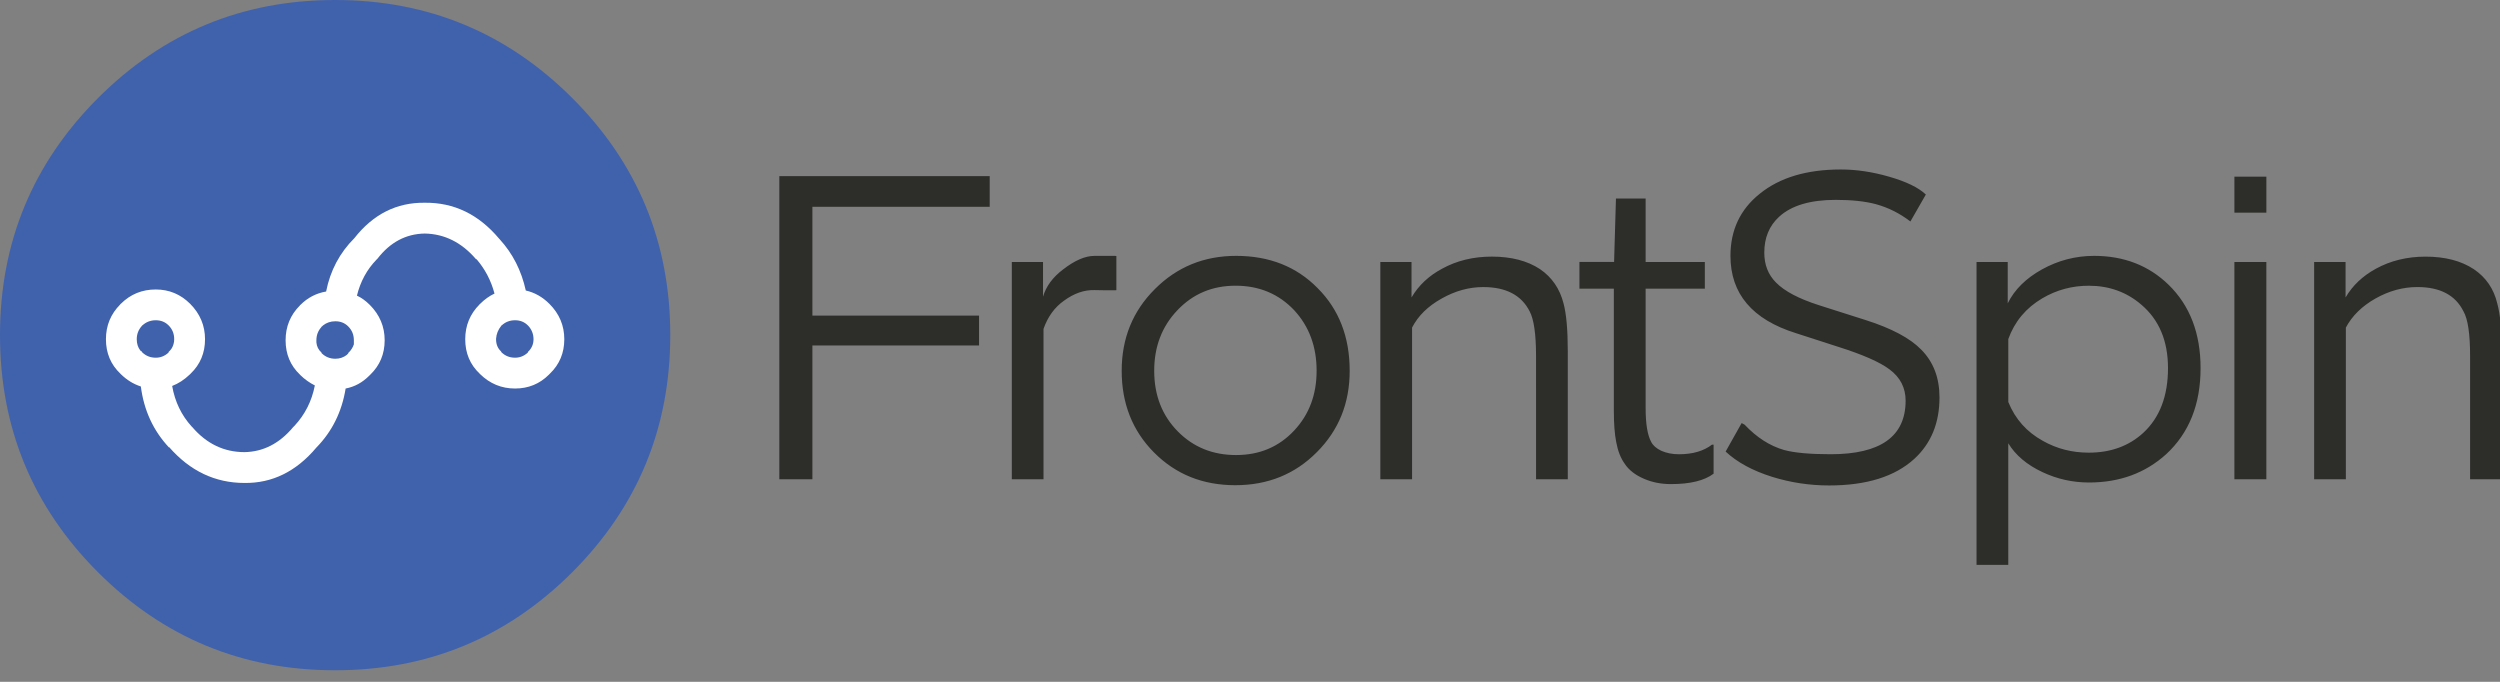
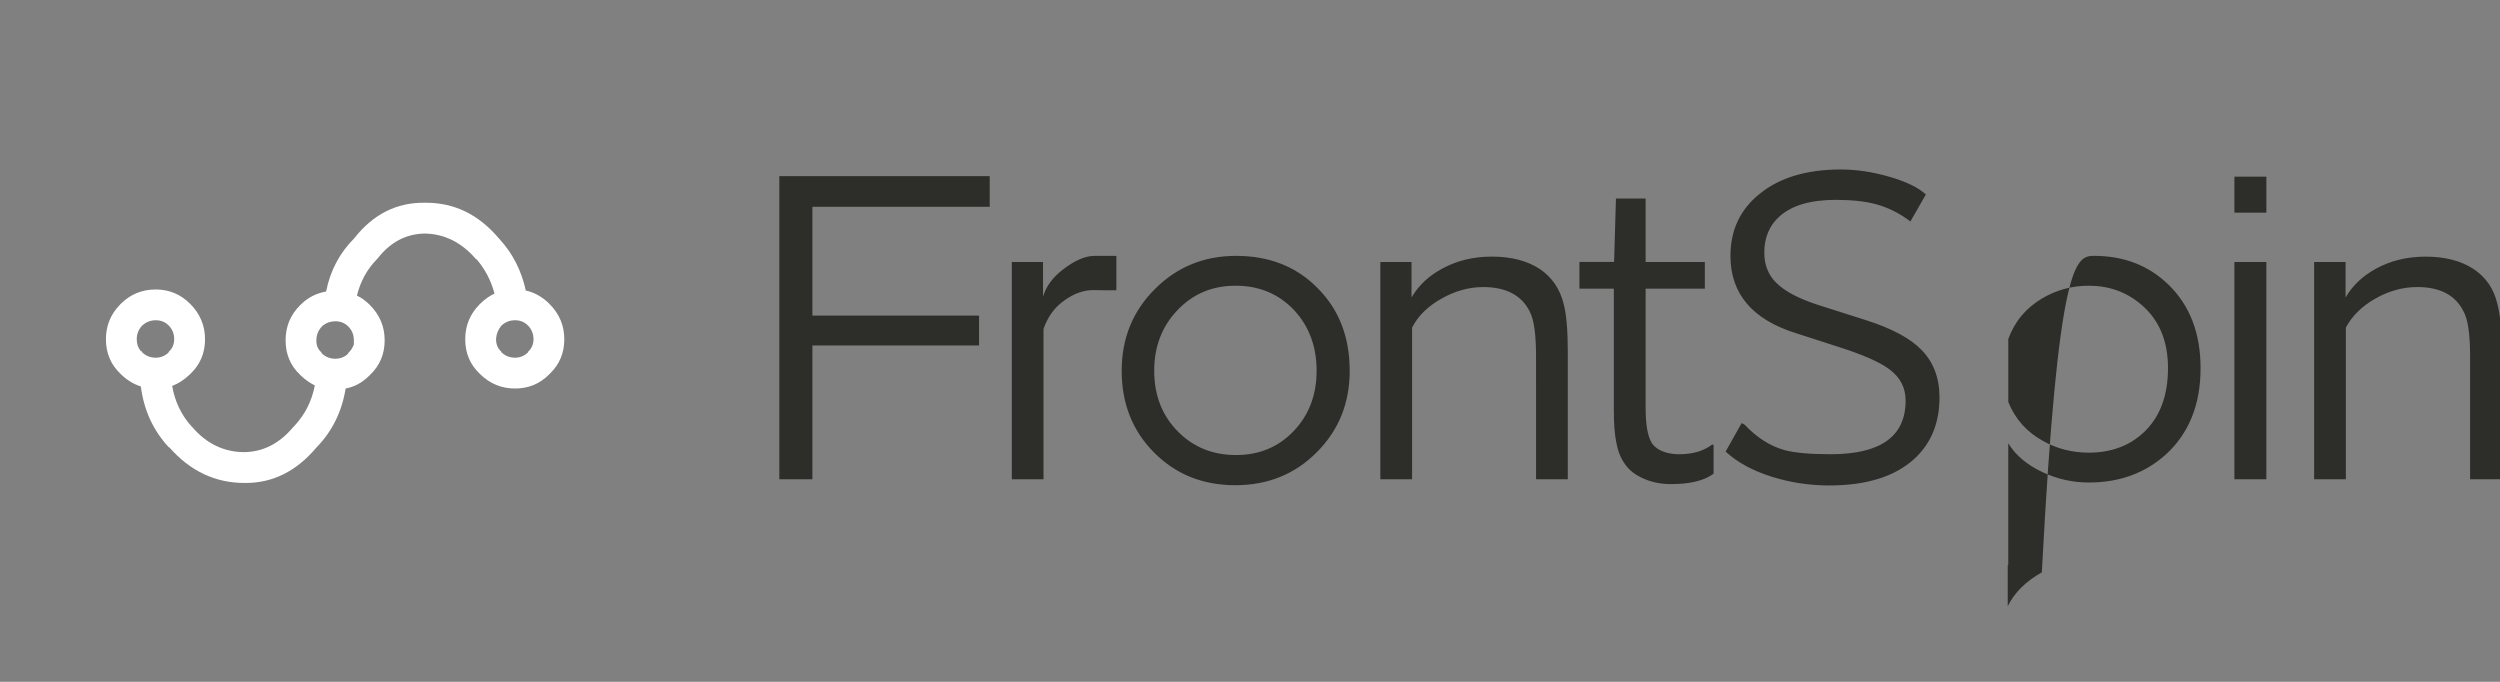
<svg xmlns="http://www.w3.org/2000/svg" xmlns:ns1="http://sodipodi.sourceforge.net/DTD/sodipodi-0.dtd" xmlns:ns2="http://www.inkscape.org/namespaces/inkscape" version="1.1" id="Layer_1" x="0px" y="0px" width="110px" height="30px" viewBox="0 0 110 30" enable-background="new 0 0 110 30" xml:space="preserve" ns1:docname="frontspin-logo-on-black-1 (copy).svg" ns2:version="0.92.3 (2405546, 2018-03-11)">
  <rect x="0" y="0" width="110" height="30" fill="#808080" stroke="none" />
  <defs id="defs11" />
  <ns1:namedview pagecolor="#ffffff" bordercolor="#666666" borderopacity="1" objecttolerance="10" gridtolerance="10" guidetolerance="10" ns2:pageopacity="0" ns2:pageshadow="2" ns2:window-width="1871" ns2:window-height="1025" id="namedview9" showgrid="false" ns2:zoom="3.1090909" ns2:cx="2.8947368" ns2:cy="15" ns2:window-x="49" ns2:window-y="27" ns2:window-maximized="1" ns2:current-layer="Layer_1" />
-   <path fill="#4062AC" d="M25.179,25.179c-2.877,2.875-6.354,4.313-10.434,4.313c-4.08,0-7.557-1.438-10.433-4.313  C1.438,22.304,0,18.826,0,14.746c0-4.079,1.438-7.557,4.313-10.432C7.188,1.438,10.666,0,14.745,0c4.08,0,7.557,1.438,10.434,4.313  c2.874,2.875,4.313,6.353,4.313,10.432C29.491,18.826,28.053,22.304,25.179,25.179z" id="path2" />
  <path fill="#FFFFFF" d="M7.418,14.317c-0.151-0.151-0.34-0.226-0.565-0.226c-0.226,0-0.422,0.075-0.587,0.226  c-0.016,0-0.023,0.008-0.023,0.022c-0.151,0.166-0.226,0.362-0.226,0.587c0,0.196,0.053,0.362,0.158,0.497  c0.015,0.016,0.038,0.03,0.068,0.045v0.021c0.166,0.167,0.369,0.25,0.61,0.25c0.211,0,0.398-0.074,0.564-0.227  c0-0.029,0.007-0.045,0.022-0.045c0.045-0.045,0.083-0.09,0.113-0.135c0.075-0.121,0.113-0.257,0.113-0.407  C7.666,14.686,7.583,14.482,7.418,14.317z M14.757,14.136c-0.211,0-0.392,0.062-0.543,0.182c-0.015,0.016-0.03,0.03-0.045,0.044  c-0.016,0-0.022,0.008-0.022,0.022c-0.151,0.167-0.226,0.362-0.226,0.588c0,0.03,0,0.06,0,0.091c0.015,0.18,0.09,0.33,0.226,0.451  v0.022c0.166,0.166,0.369,0.249,0.61,0.249c0.195,0,0.368-0.061,0.518-0.181c0-0.016,0.016-0.03,0.045-0.046  c0-0.029,0.007-0.045,0.023-0.045c0.105-0.104,0.181-0.225,0.227-0.361c0-0.059,0-0.121,0-0.181c0-0.241-0.083-0.445-0.25-0.61  C15.17,14.211,14.982,14.136,14.757,14.136z M23.135,12.782c0.391,0.089,0.737,0.286,1.039,0.588  c0.437,0.436,0.655,0.956,0.655,1.557c0,0.603-0.21,1.106-0.632,1.512c-0.017,0.016-0.031,0.031-0.046,0.047  c-0.406,0.406-0.903,0.609-1.489,0.609c-0.592,0-1.104-0.21-1.537-0.633c-0.006-0.008-0.014-0.015-0.022-0.023  c-0.422-0.4-0.633-0.905-0.633-1.512c0-0.602,0.212-1.115,0.633-1.535c0-0.015,0.008-0.022,0.022-0.022  c0.196-0.196,0.407-0.347,0.633-0.453c-0.151-0.571-0.415-1.076-0.791-1.513h-0.022c-0.633-0.737-1.385-1.113-2.259-1.128  c-0.827,0.015-1.52,0.384-2.077,1.106c-0.015,0.015-0.03,0.03-0.046,0.045c-0.421,0.436-0.707,0.963-0.858,1.581  c0.196,0.09,0.384,0.225,0.565,0.406c0.437,0.437,0.655,0.957,0.655,1.558c0,0.603-0.211,1.107-0.633,1.514  c-0.014,0.015-0.029,0.031-0.045,0.044c-0.301,0.303-0.647,0.49-1.039,0.565c-0.166,1.023-0.594,1.89-1.287,2.597  c-0.888,1.055-1.942,1.573-3.162,1.558c-1.294,0-2.401-0.526-3.32-1.58v0.022c-0.691-0.737-1.106-1.632-1.242-2.687  c-0.322-0.104-0.616-0.283-0.881-0.543c-0.007-0.008-0.014-0.015-0.022-0.023c-0.421-0.4-0.633-0.906-0.633-1.512  c0-0.603,0.212-1.115,0.633-1.535c0-0.015,0.008-0.024,0.022-0.024c0.422-0.421,0.934-0.631,1.537-0.631  c0.586,0,1.091,0.209,1.514,0.631c0.436,0.438,0.654,0.958,0.654,1.559c0,0.603-0.21,1.106-0.632,1.512  c-0.015,0.016-0.03,0.031-0.046,0.045c-0.24,0.228-0.496,0.394-0.768,0.498c0.121,0.692,0.406,1.288,0.858,1.785l0.023,0.021  c0.632,0.738,1.4,1.106,2.303,1.106c0.828-0.015,1.543-0.383,2.145-1.106c0.015-0.015,0.031-0.029,0.046-0.044  c0.466-0.497,0.768-1.092,0.903-1.784c-0.232-0.117-0.443-0.267-0.633-0.451c-0.007-0.008-0.015-0.017-0.022-0.024  c-0.422-0.401-0.632-0.905-0.632-1.512c0-0.603,0.21-1.114,0.632-1.535c0-0.014,0.008-0.023,0.022-0.023  c0.316-0.318,0.693-0.512,1.129-0.588c0.181-0.918,0.595-1.7,1.243-2.348c0.827-1.054,1.859-1.573,3.093-1.558  c1.286-0.016,2.377,0.511,3.275,1.58c0.008,0.007,0.015,0.015,0.022,0.023C22.558,11.152,22.942,11.904,23.135,12.782z   M23.248,14.339l-0.023-0.022c-0.151-0.151-0.338-0.226-0.563-0.226c-0.227,0-0.422,0.075-0.587,0.226  c-0.016,0-0.022,0.008-0.022,0.022c-0.135,0.166-0.211,0.354-0.226,0.565v0.022c0,0.226,0.075,0.407,0.226,0.542v0.021  c0.165,0.167,0.369,0.25,0.61,0.25c0.209,0,0.398-0.074,0.563-0.227c0-0.029,0.008-0.045,0.023-0.045  c0.15-0.15,0.226-0.33,0.226-0.542C23.474,14.702,23.398,14.505,23.248,14.339z" id="path4" />
-   <path fill="#FFFFFF" d="M43.547,9.099h-7.802v4.787h7.333v1.313h-7.333v5.89h-1.455V7.75h9.257V9.099z M48.938,11.258  c0.079-0.002,0.14-0.001,0.182,0.006v1.506c-0.239,0.006-0.563,0.005-0.969-0.006c-0.451-0.011-0.894,0.144-1.333,0.465  c-0.413,0.29-0.714,0.704-0.904,1.243v6.617H44.52v-9.561h1.373v1.526c0.133-0.454,0.427-0.854,0.88-1.197  c0.517-0.4,0.979-0.6,1.384-0.598C48.561,11.261,48.821,11.261,48.938,11.258z M57.977,12.679c0.939,0.938,1.409,2.15,1.409,3.636  c0,1.425-0.481,2.615-1.444,3.579c-0.961,0.971-2.159,1.455-3.59,1.455c-1.432,0-2.624-0.48-3.579-1.444  c-0.946-0.954-1.419-2.15-1.419-3.59c0-1.432,0.489-2.632,1.467-3.602c0.969-0.969,2.159-1.455,3.566-1.455  C55.851,11.258,57.047,11.731,57.977,12.679z M57.931,16.314c0-1.063-0.328-1.951-0.986-2.664c-0.681-0.719-1.541-1.079-2.581-1.079  c-1.023,0-1.877,0.36-2.558,1.079c-0.681,0.713-1.021,1.602-1.021,2.664c0,1.08,0.348,1.972,1.044,2.674  c0.682,0.689,1.534,1.034,2.558,1.034c1.033,0,1.886-0.361,2.558-1.08C57.603,18.239,57.931,17.363,57.931,16.314z M65.263,12.631  c-0.625,0-1.235,0.168-1.829,0.504c-0.604,0.336-1.037,0.762-1.303,1.278v6.675h-1.396v-9.561h1.372v1.561  c0.313-0.533,0.763-0.955,1.349-1.267c0.642-0.352,1.369-0.53,2.184-0.53c0.859,0,1.567,0.185,2.123,0.553  c0.523,0.359,0.867,0.86,1.031,1.502c0.125,0.461,0.188,1.165,0.188,2.112v5.63h-1.396V15.67c0-0.963-0.094-1.619-0.282-1.972  C66.945,12.987,66.264,12.631,65.263,12.631z M72.408,8.736v2.792h2.605v1.174h-2.605v5.255c0,0.695,0.081,1.192,0.246,1.49  c0.079,0.155,0.227,0.286,0.445,0.388c0.228,0.101,0.486,0.152,0.775,0.152c0.602,0,1.087-0.141,1.454-0.423h0.07v1.278  c-0.406,0.306-1.031,0.458-1.877,0.458c-0.432,0-0.826-0.077-1.186-0.234c-0.383-0.165-0.664-0.383-0.845-0.657  c-0.18-0.249-0.305-0.567-0.375-0.951c-0.071-0.352-0.106-0.813-0.106-1.385v-5.372h-1.514v-1.175h1.525l0.082-2.791H72.408z   M83.12,7.774c0.758,0.218,1.298,0.481,1.617,0.785l-0.679,1.186c-0.47-0.36-0.977-0.614-1.525-0.763  c-0.478-0.127-1.064-0.188-1.76-0.188c-1.119,0-1.947,0.247-2.487,0.739c-0.439,0.399-0.657,0.928-0.657,1.584  c0,0.532,0.171,0.97,0.516,1.315c0.376,0.383,1.006,0.714,1.891,0.997l2.063,0.657c1.127,0.359,1.938,0.79,2.429,1.291  c0.54,0.539,0.81,1.244,0.81,2.111c0,1.119-0.367,2.018-1.103,2.697c-0.854,0.783-2.104,1.175-3.754,1.175  c-0.852,0-1.686-0.125-2.5-0.377c-0.868-0.272-1.551-0.645-2.053-1.114l0.704-1.254l0.129,0.069  c0.532,0.563,1.111,0.935,1.736,1.115c0.455,0.125,1.139,0.187,2.054,0.187c2.198,0,3.296-0.785,3.296-2.358  c0-0.563-0.233-1.021-0.703-1.371c-0.423-0.322-1.178-0.654-2.265-0.998l-1.854-0.599c-1.924-0.601-2.885-1.735-2.885-3.402  c0-1.134,0.429-2.046,1.289-2.733c0.877-0.711,2.064-1.068,3.567-1.068C81.677,7.457,82.385,7.562,83.12,7.774z M95.392,16.197  c0-1.196-0.391-2.127-1.173-2.791c-0.648-0.557-1.42-0.834-2.312-0.834c-0.735,0-1.416,0.184-2.041,0.551  c-0.72,0.423-1.221,1.021-1.501,1.795v2.77c0.303,0.75,0.813,1.321,1.523,1.711c0.61,0.345,1.283,0.518,2.019,0.518  c0.962,0,1.76-0.29,2.393-0.868C95.028,18.377,95.392,17.426,95.392,16.197z M92.142,11.258c1.305,0,2.398,0.421,3.272,1.268  c0.939,0.913,1.411,2.138,1.411,3.671c0,1.597-0.506,2.858-1.516,3.79c-0.916,0.828-2.046,1.243-3.391,1.243  c-0.72,0-1.404-0.152-2.053-0.458c-0.68-0.319-1.182-0.743-1.501-1.268v5.351h-1.397V11.528h1.373v1.819  c0.297-0.603,0.798-1.098,1.501-1.49C90.562,11.457,91.328,11.258,92.142,11.258z M98.313,11.528h1.406v9.561h-1.406V11.528z   M99.72,7.774v1.583h-1.406V7.774H99.72z M106.726,11.292c0.86,0,1.568,0.185,2.123,0.553c0.532,0.359,0.876,0.86,1.03,1.502  c0.135,0.492,0.201,1.196,0.201,2.112v5.63h-1.396V15.67c0-0.979-0.097-1.635-0.292-1.972c-0.353-0.711-1.028-1.068-2.03-1.068  c-0.633,0-1.248,0.169-1.842,0.505c-0.594,0.336-1.027,0.762-1.302,1.278v6.675h-1.396v-9.561h1.383v1.561  c0.306-0.523,0.752-0.947,1.34-1.267C105.186,11.47,105.911,11.292,106.726,11.292z" id="path6" style="fill:#2d2d29;fill-opacity:1" />
+   <path fill="#FFFFFF" d="M43.547,9.099h-7.802v4.787h7.333v1.313h-7.333v5.89h-1.455V7.75h9.257V9.099z M48.938,11.258  c0.079-0.002,0.14-0.001,0.182,0.006v1.506c-0.239,0.006-0.563,0.005-0.969-0.006c-0.451-0.011-0.894,0.144-1.333,0.465  c-0.413,0.29-0.714,0.704-0.904,1.243v6.617H44.52v-9.561h1.373v1.526c0.133-0.454,0.427-0.854,0.88-1.197  c0.517-0.4,0.979-0.6,1.384-0.598C48.561,11.261,48.821,11.261,48.938,11.258z M57.977,12.679c0.939,0.938,1.409,2.15,1.409,3.636  c0,1.425-0.481,2.615-1.444,3.579c-0.961,0.971-2.159,1.455-3.59,1.455c-1.432,0-2.624-0.48-3.579-1.444  c-0.946-0.954-1.419-2.15-1.419-3.59c0-1.432,0.489-2.632,1.467-3.602c0.969-0.969,2.159-1.455,3.566-1.455  C55.851,11.258,57.047,11.731,57.977,12.679z M57.931,16.314c0-1.063-0.328-1.951-0.986-2.664c-0.681-0.719-1.541-1.079-2.581-1.079  c-1.023,0-1.877,0.36-2.558,1.079c-0.681,0.713-1.021,1.602-1.021,2.664c0,1.08,0.348,1.972,1.044,2.674  c0.682,0.689,1.534,1.034,2.558,1.034c1.033,0,1.886-0.361,2.558-1.08C57.603,18.239,57.931,17.363,57.931,16.314z M65.263,12.631  c-0.625,0-1.235,0.168-1.829,0.504c-0.604,0.336-1.037,0.762-1.303,1.278v6.675h-1.396v-9.561h1.372v1.561  c0.313-0.533,0.763-0.955,1.349-1.267c0.642-0.352,1.369-0.53,2.184-0.53c0.859,0,1.567,0.185,2.123,0.553  c0.523,0.359,0.867,0.86,1.031,1.502c0.125,0.461,0.188,1.165,0.188,2.112v5.63h-1.396V15.67c0-0.963-0.094-1.619-0.282-1.972  C66.945,12.987,66.264,12.631,65.263,12.631z M72.408,8.736v2.792h2.605v1.174h-2.605v5.255c0,0.695,0.081,1.192,0.246,1.49  c0.079,0.155,0.227,0.286,0.445,0.388c0.228,0.101,0.486,0.152,0.775,0.152c0.602,0,1.087-0.141,1.454-0.423h0.07v1.278  c-0.406,0.306-1.031,0.458-1.877,0.458c-0.432,0-0.826-0.077-1.186-0.234c-0.383-0.165-0.664-0.383-0.845-0.657  c-0.18-0.249-0.305-0.567-0.375-0.951c-0.071-0.352-0.106-0.813-0.106-1.385v-5.372h-1.514v-1.175h1.525l0.082-2.791H72.408z   M83.12,7.774c0.758,0.218,1.298,0.481,1.617,0.785l-0.679,1.186c-0.47-0.36-0.977-0.614-1.525-0.763  c-0.478-0.127-1.064-0.188-1.76-0.188c-1.119,0-1.947,0.247-2.487,0.739c-0.439,0.399-0.657,0.928-0.657,1.584  c0,0.532,0.171,0.97,0.516,1.315c0.376,0.383,1.006,0.714,1.891,0.997l2.063,0.657c1.127,0.359,1.938,0.79,2.429,1.291  c0.54,0.539,0.81,1.244,0.81,2.111c0,1.119-0.367,2.018-1.103,2.697c-0.854,0.783-2.104,1.175-3.754,1.175  c-0.852,0-1.686-0.125-2.5-0.377c-0.868-0.272-1.551-0.645-2.053-1.114l0.704-1.254l0.129,0.069  c0.532,0.563,1.111,0.935,1.736,1.115c0.455,0.125,1.139,0.187,2.054,0.187c2.198,0,3.296-0.785,3.296-2.358  c0-0.563-0.233-1.021-0.703-1.371c-0.423-0.322-1.178-0.654-2.265-0.998l-1.854-0.599c-1.924-0.601-2.885-1.735-2.885-3.402  c0-1.134,0.429-2.046,1.289-2.733c0.877-0.711,2.064-1.068,3.567-1.068C81.677,7.457,82.385,7.562,83.12,7.774z M95.392,16.197  c0-1.196-0.391-2.127-1.173-2.791c-0.648-0.557-1.42-0.834-2.312-0.834c-0.735,0-1.416,0.184-2.041,0.551  c-0.72,0.423-1.221,1.021-1.501,1.795v2.77c0.303,0.75,0.813,1.321,1.523,1.711c0.61,0.345,1.283,0.518,2.019,0.518  c0.962,0,1.76-0.29,2.393-0.868C95.028,18.377,95.392,17.426,95.392,16.197z M92.142,11.258c1.305,0,2.398,0.421,3.272,1.268  c0.939,0.913,1.411,2.138,1.411,3.671c0,1.597-0.506,2.858-1.516,3.79c-0.916,0.828-2.046,1.243-3.391,1.243  c-0.72,0-1.404-0.152-2.053-0.458c-0.68-0.319-1.182-0.743-1.501-1.268v5.351h-1.397h1.373v1.819  c0.297-0.603,0.798-1.098,1.501-1.49C90.562,11.457,91.328,11.258,92.142,11.258z M98.313,11.528h1.406v9.561h-1.406V11.528z   M99.72,7.774v1.583h-1.406V7.774H99.72z M106.726,11.292c0.86,0,1.568,0.185,2.123,0.553c0.532,0.359,0.876,0.86,1.03,1.502  c0.135,0.492,0.201,1.196,0.201,2.112v5.63h-1.396V15.67c0-0.979-0.097-1.635-0.292-1.972c-0.353-0.711-1.028-1.068-2.03-1.068  c-0.633,0-1.248,0.169-1.842,0.505c-0.594,0.336-1.027,0.762-1.302,1.278v6.675h-1.396v-9.561h1.383v1.561  c0.306-0.523,0.752-0.947,1.34-1.267C105.186,11.47,105.911,11.292,106.726,11.292z" id="path6" style="fill:#2d2d29;fill-opacity:1" />
</svg>